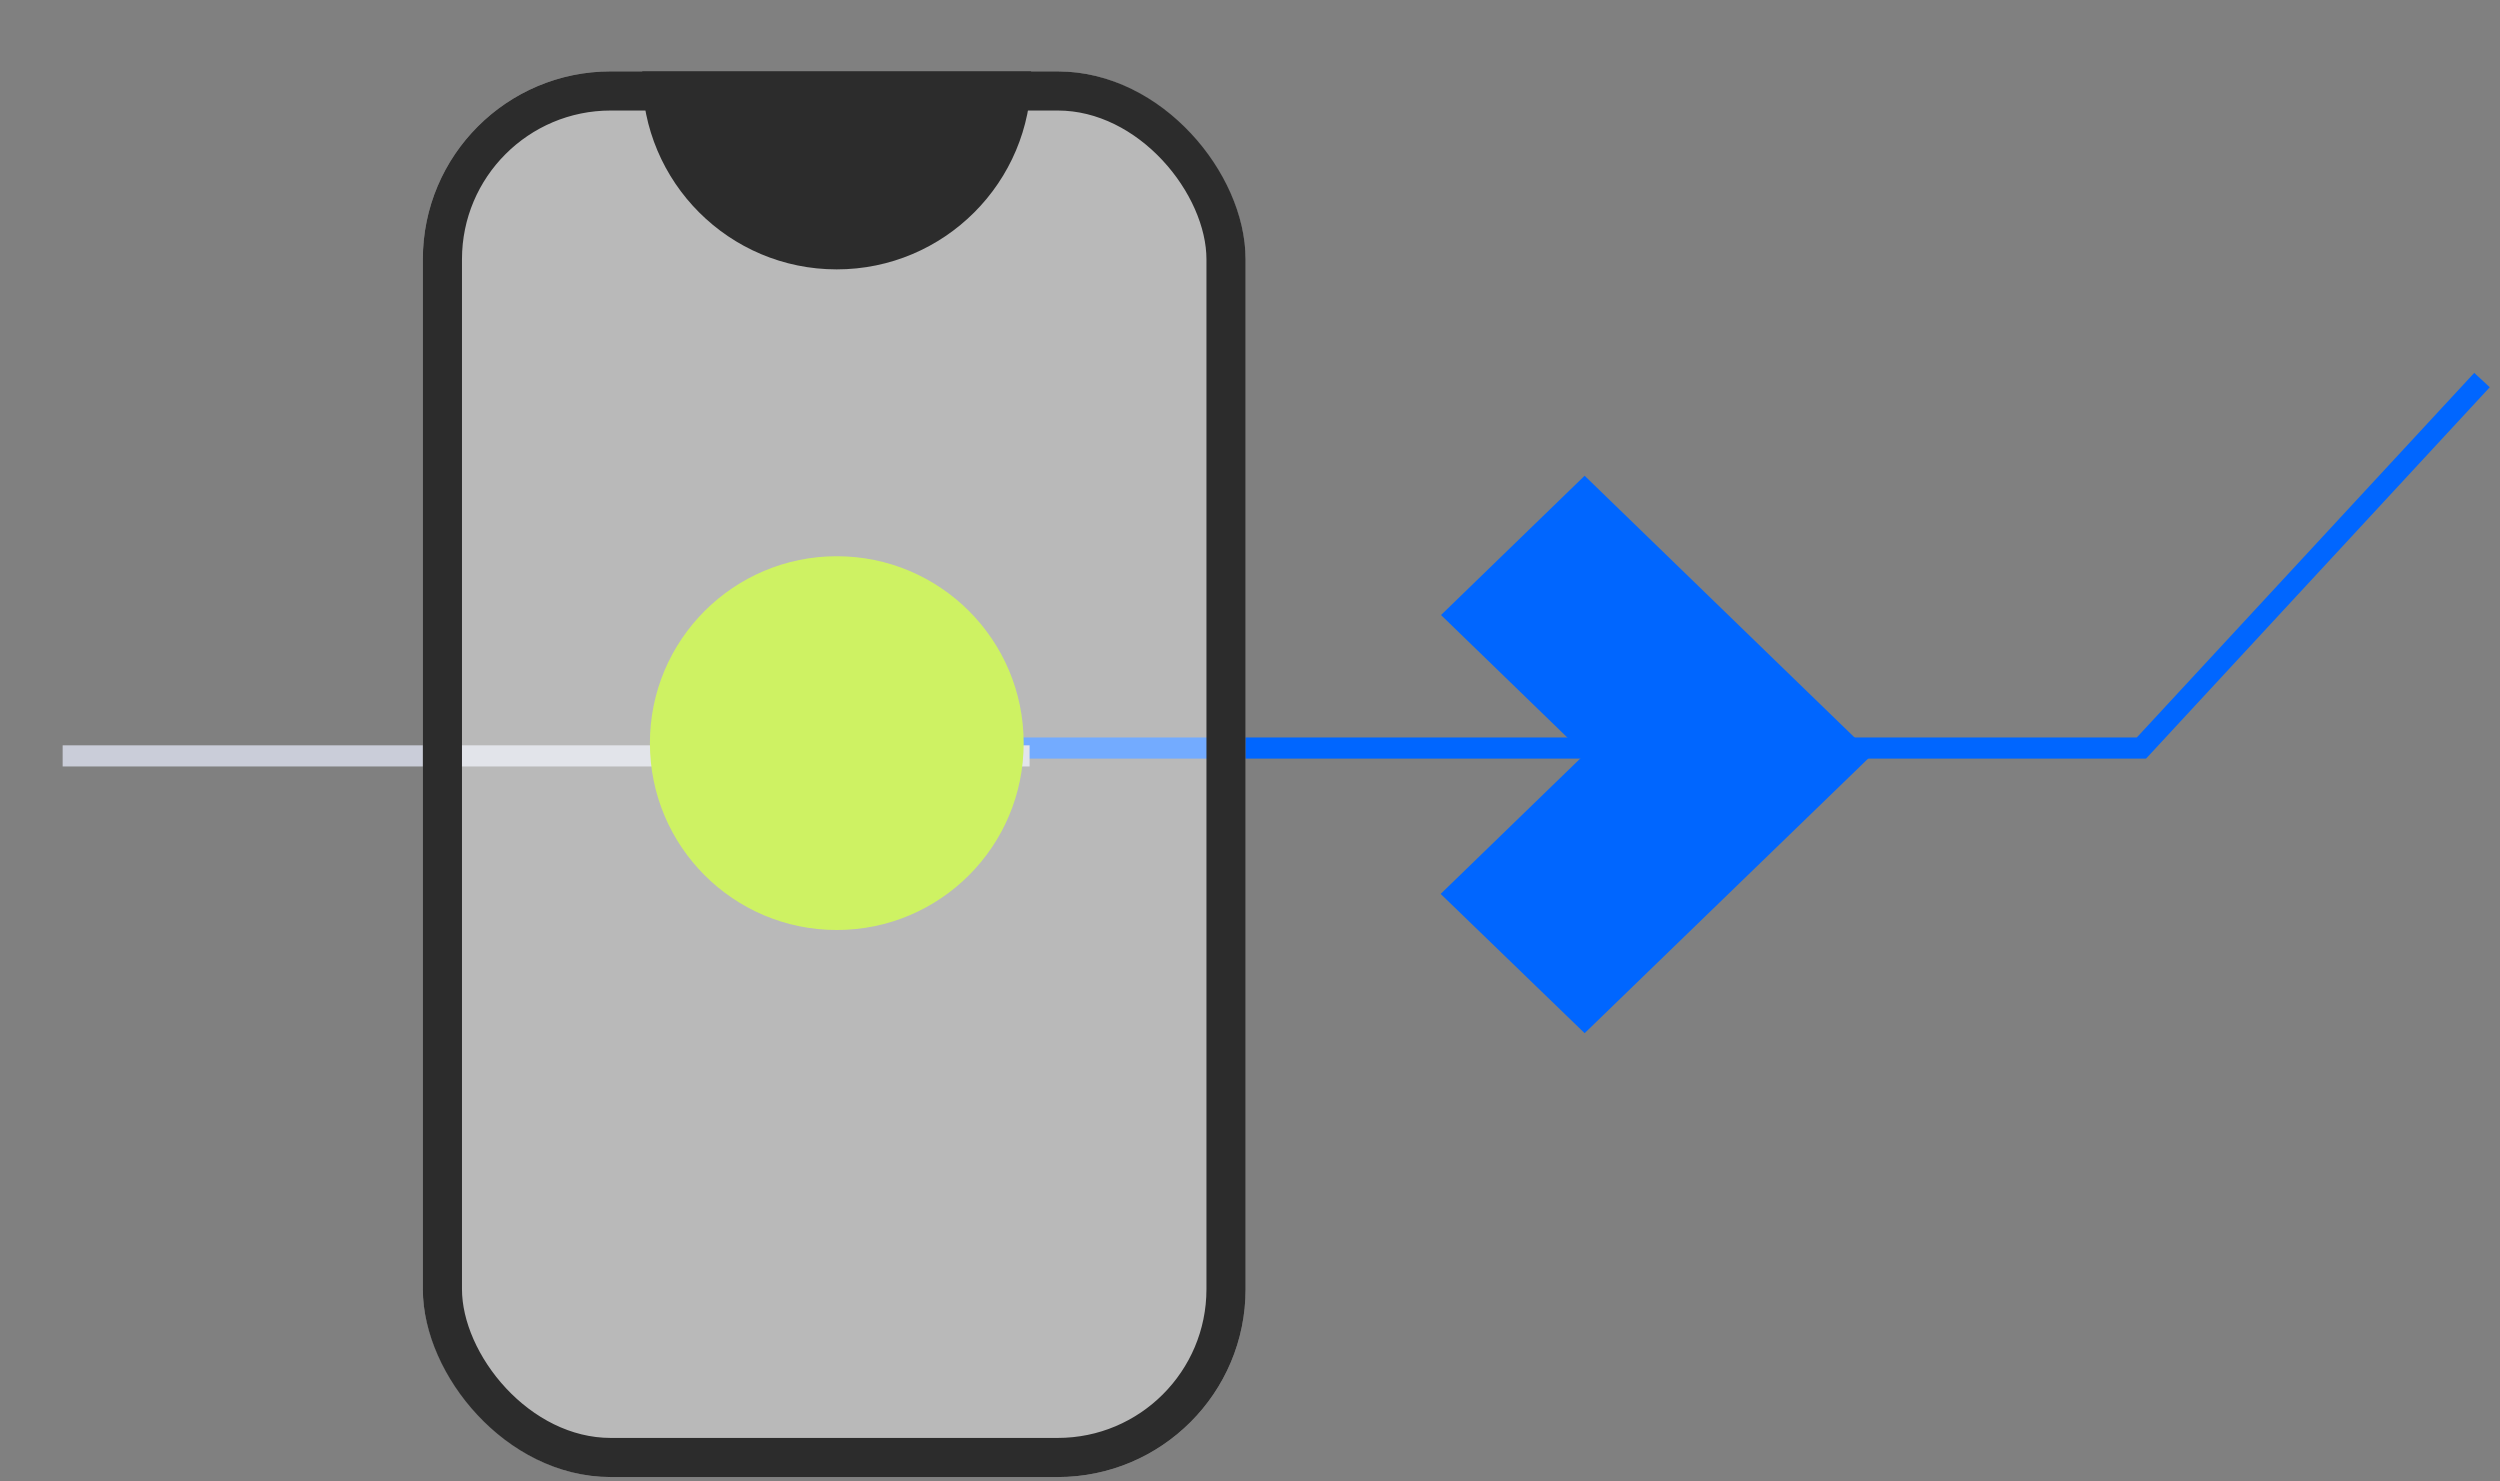
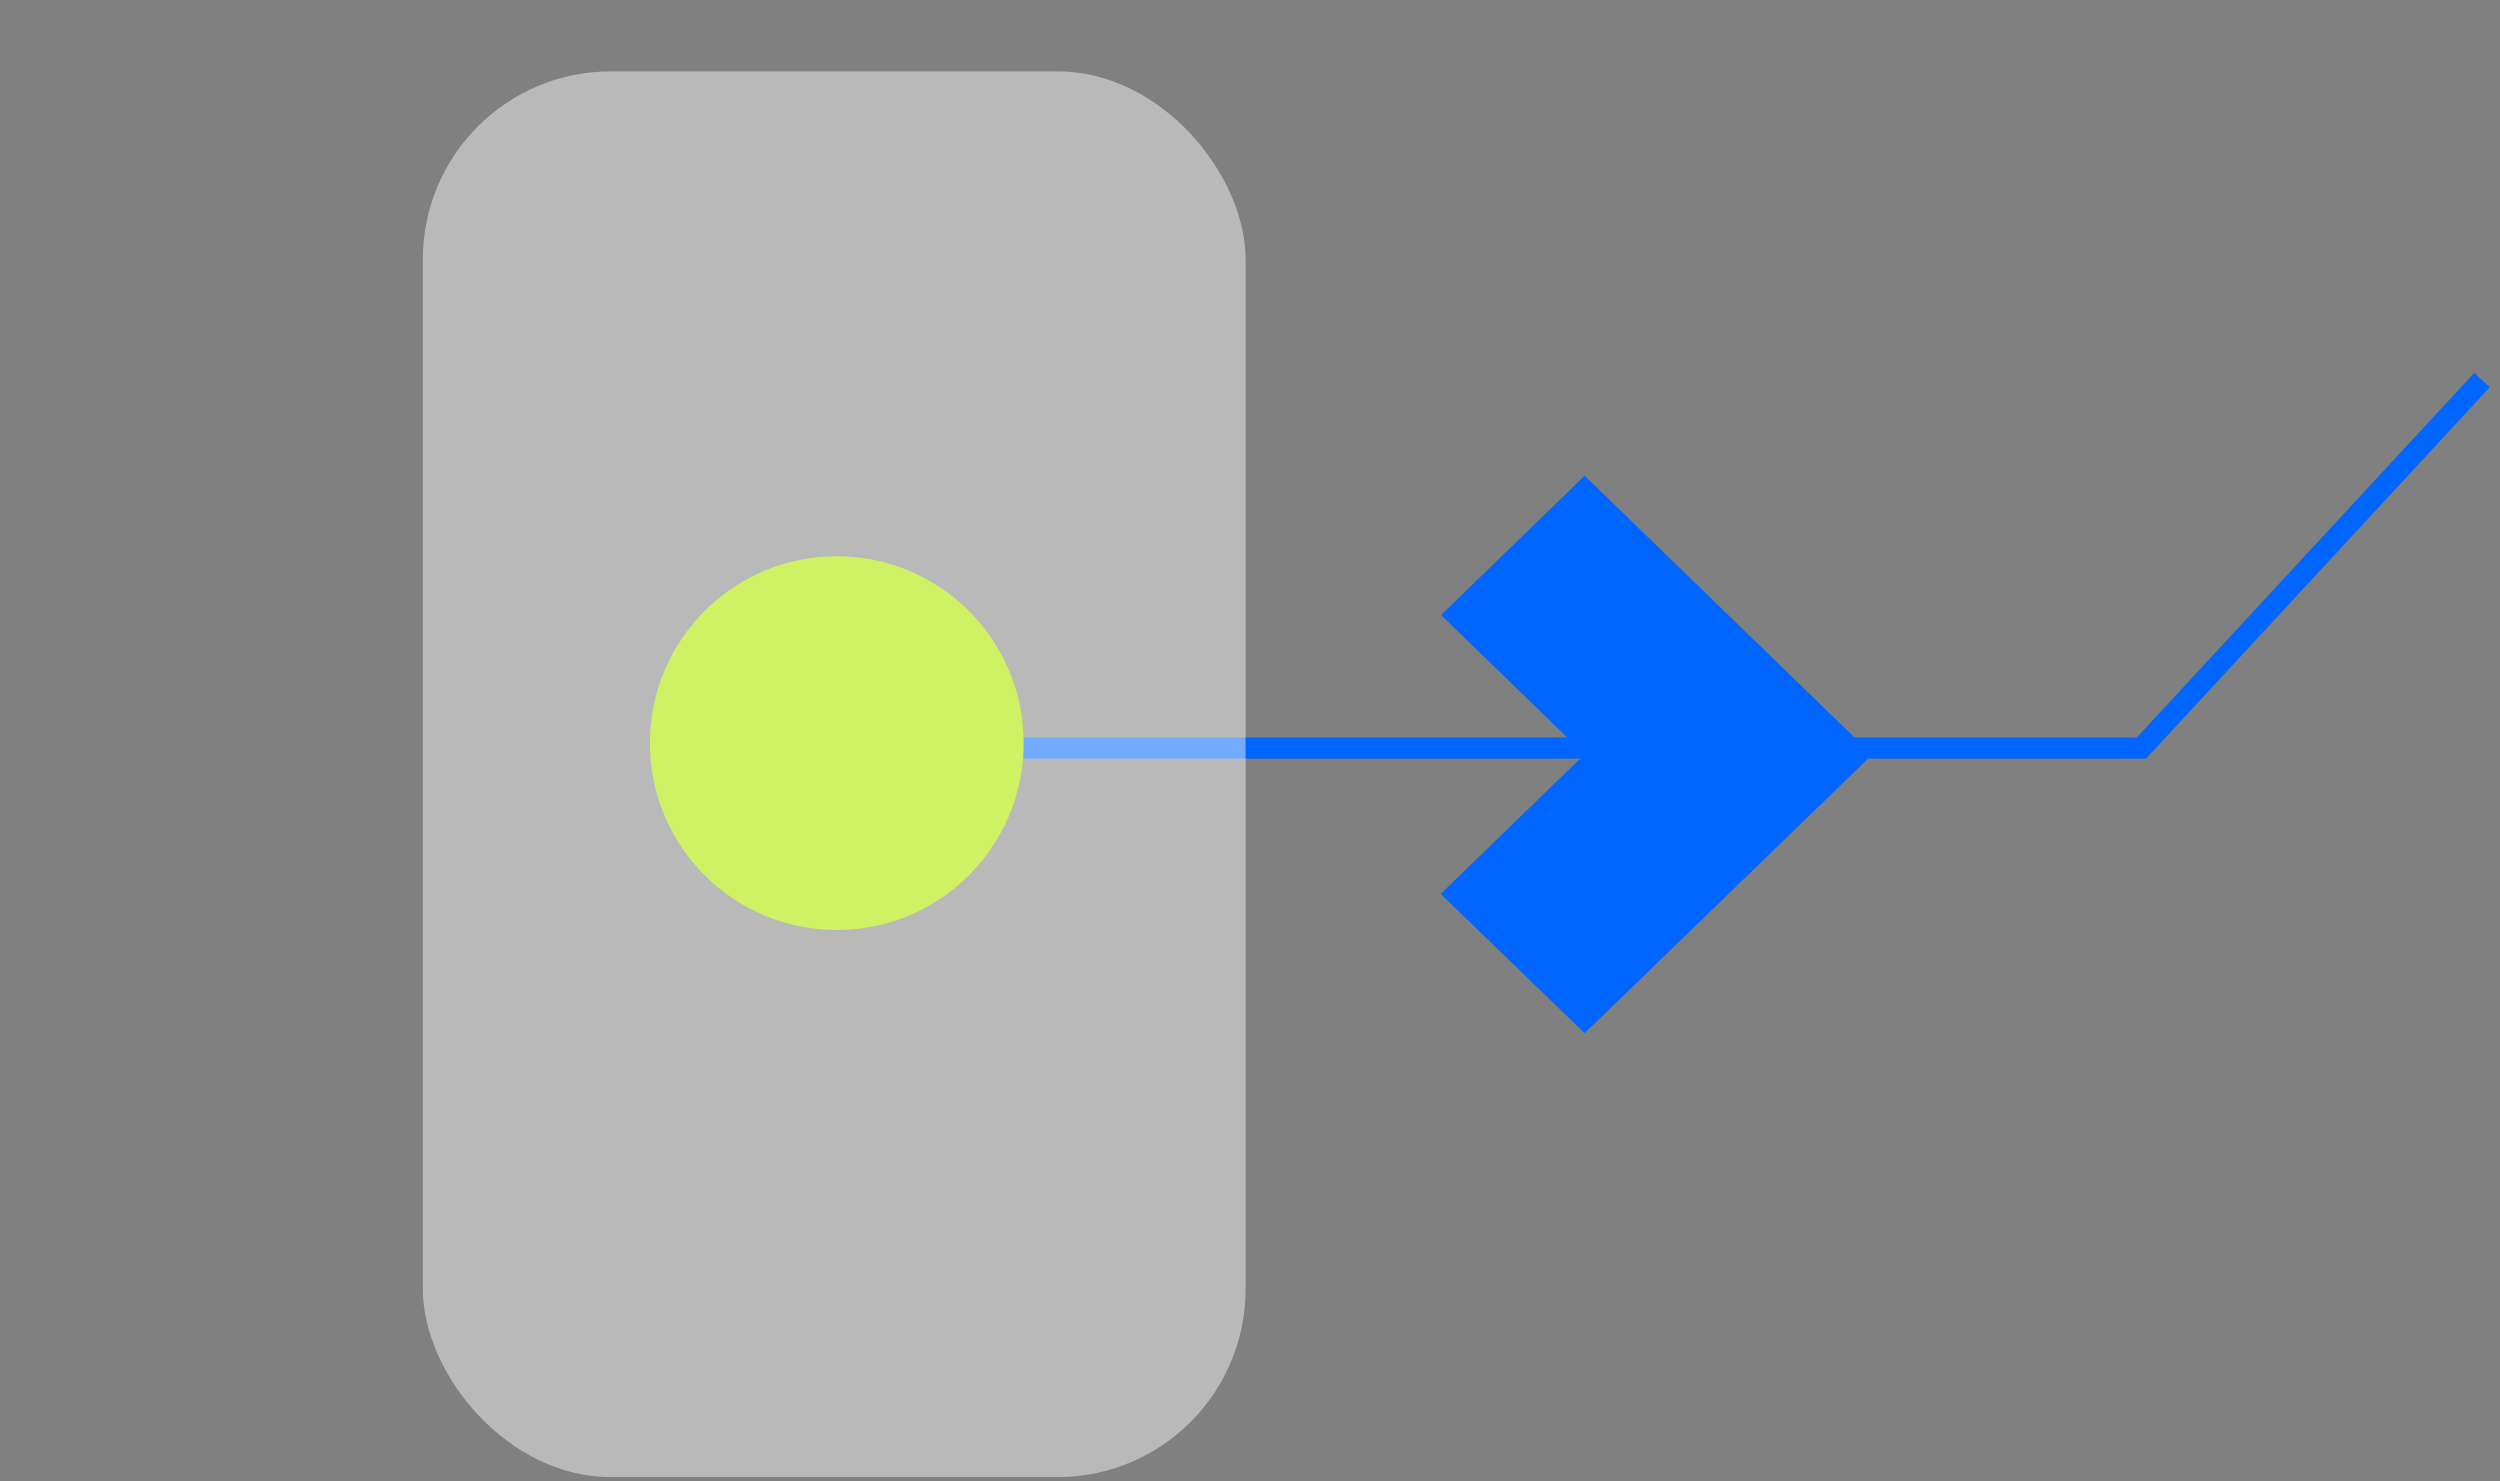
<svg xmlns="http://www.w3.org/2000/svg" width="81" height="48" viewBox="0 0 81 48" fill="none">
  <rect x="0" y="0" width="81" height="48" fill="#808080" stroke="none" />
  <path d="M27.271 24.237H69.382L80.417 12.314" stroke="#0066FF" stroke-width="0.685" />
-   <path d="M33.359 24.491H2.03" stroke="#CACDD9" stroke-width="0.685" />
  <rect x="13.7" y="2.313" width="26.657" height="45.544" rx="6.088" fill="white" fill-opacity="0.45" />
-   <rect x="14.334" y="2.947" width="25.389" height="44.276" rx="5.454" stroke="#2C2C2C" stroke-width="1.268" />
  <ellipse cx="27.112" cy="24.077" rx="6.055" ry="6.055" fill="#CEF263" />
  <g clip-path="url(#clip0_1765_6729)">
    <ellipse cx="27.109" cy="2.425" rx="6.303" ry="6.303" fill="#2C2C2C" />
  </g>
  <path d="M51.342 15.414L46.689 19.927L51.342 24.439L46.677 28.963L51.342 33.475L60.66 24.45L51.342 15.414Z" fill="#0066FF" />
  <defs>
    <clipPath id="clip0_1765_6729">
-       <rect width="12.606" height="6.415" fill="white" transform="translate(20.802 2.313)" />
-     </clipPath>
+       </clipPath>
  </defs>
</svg>